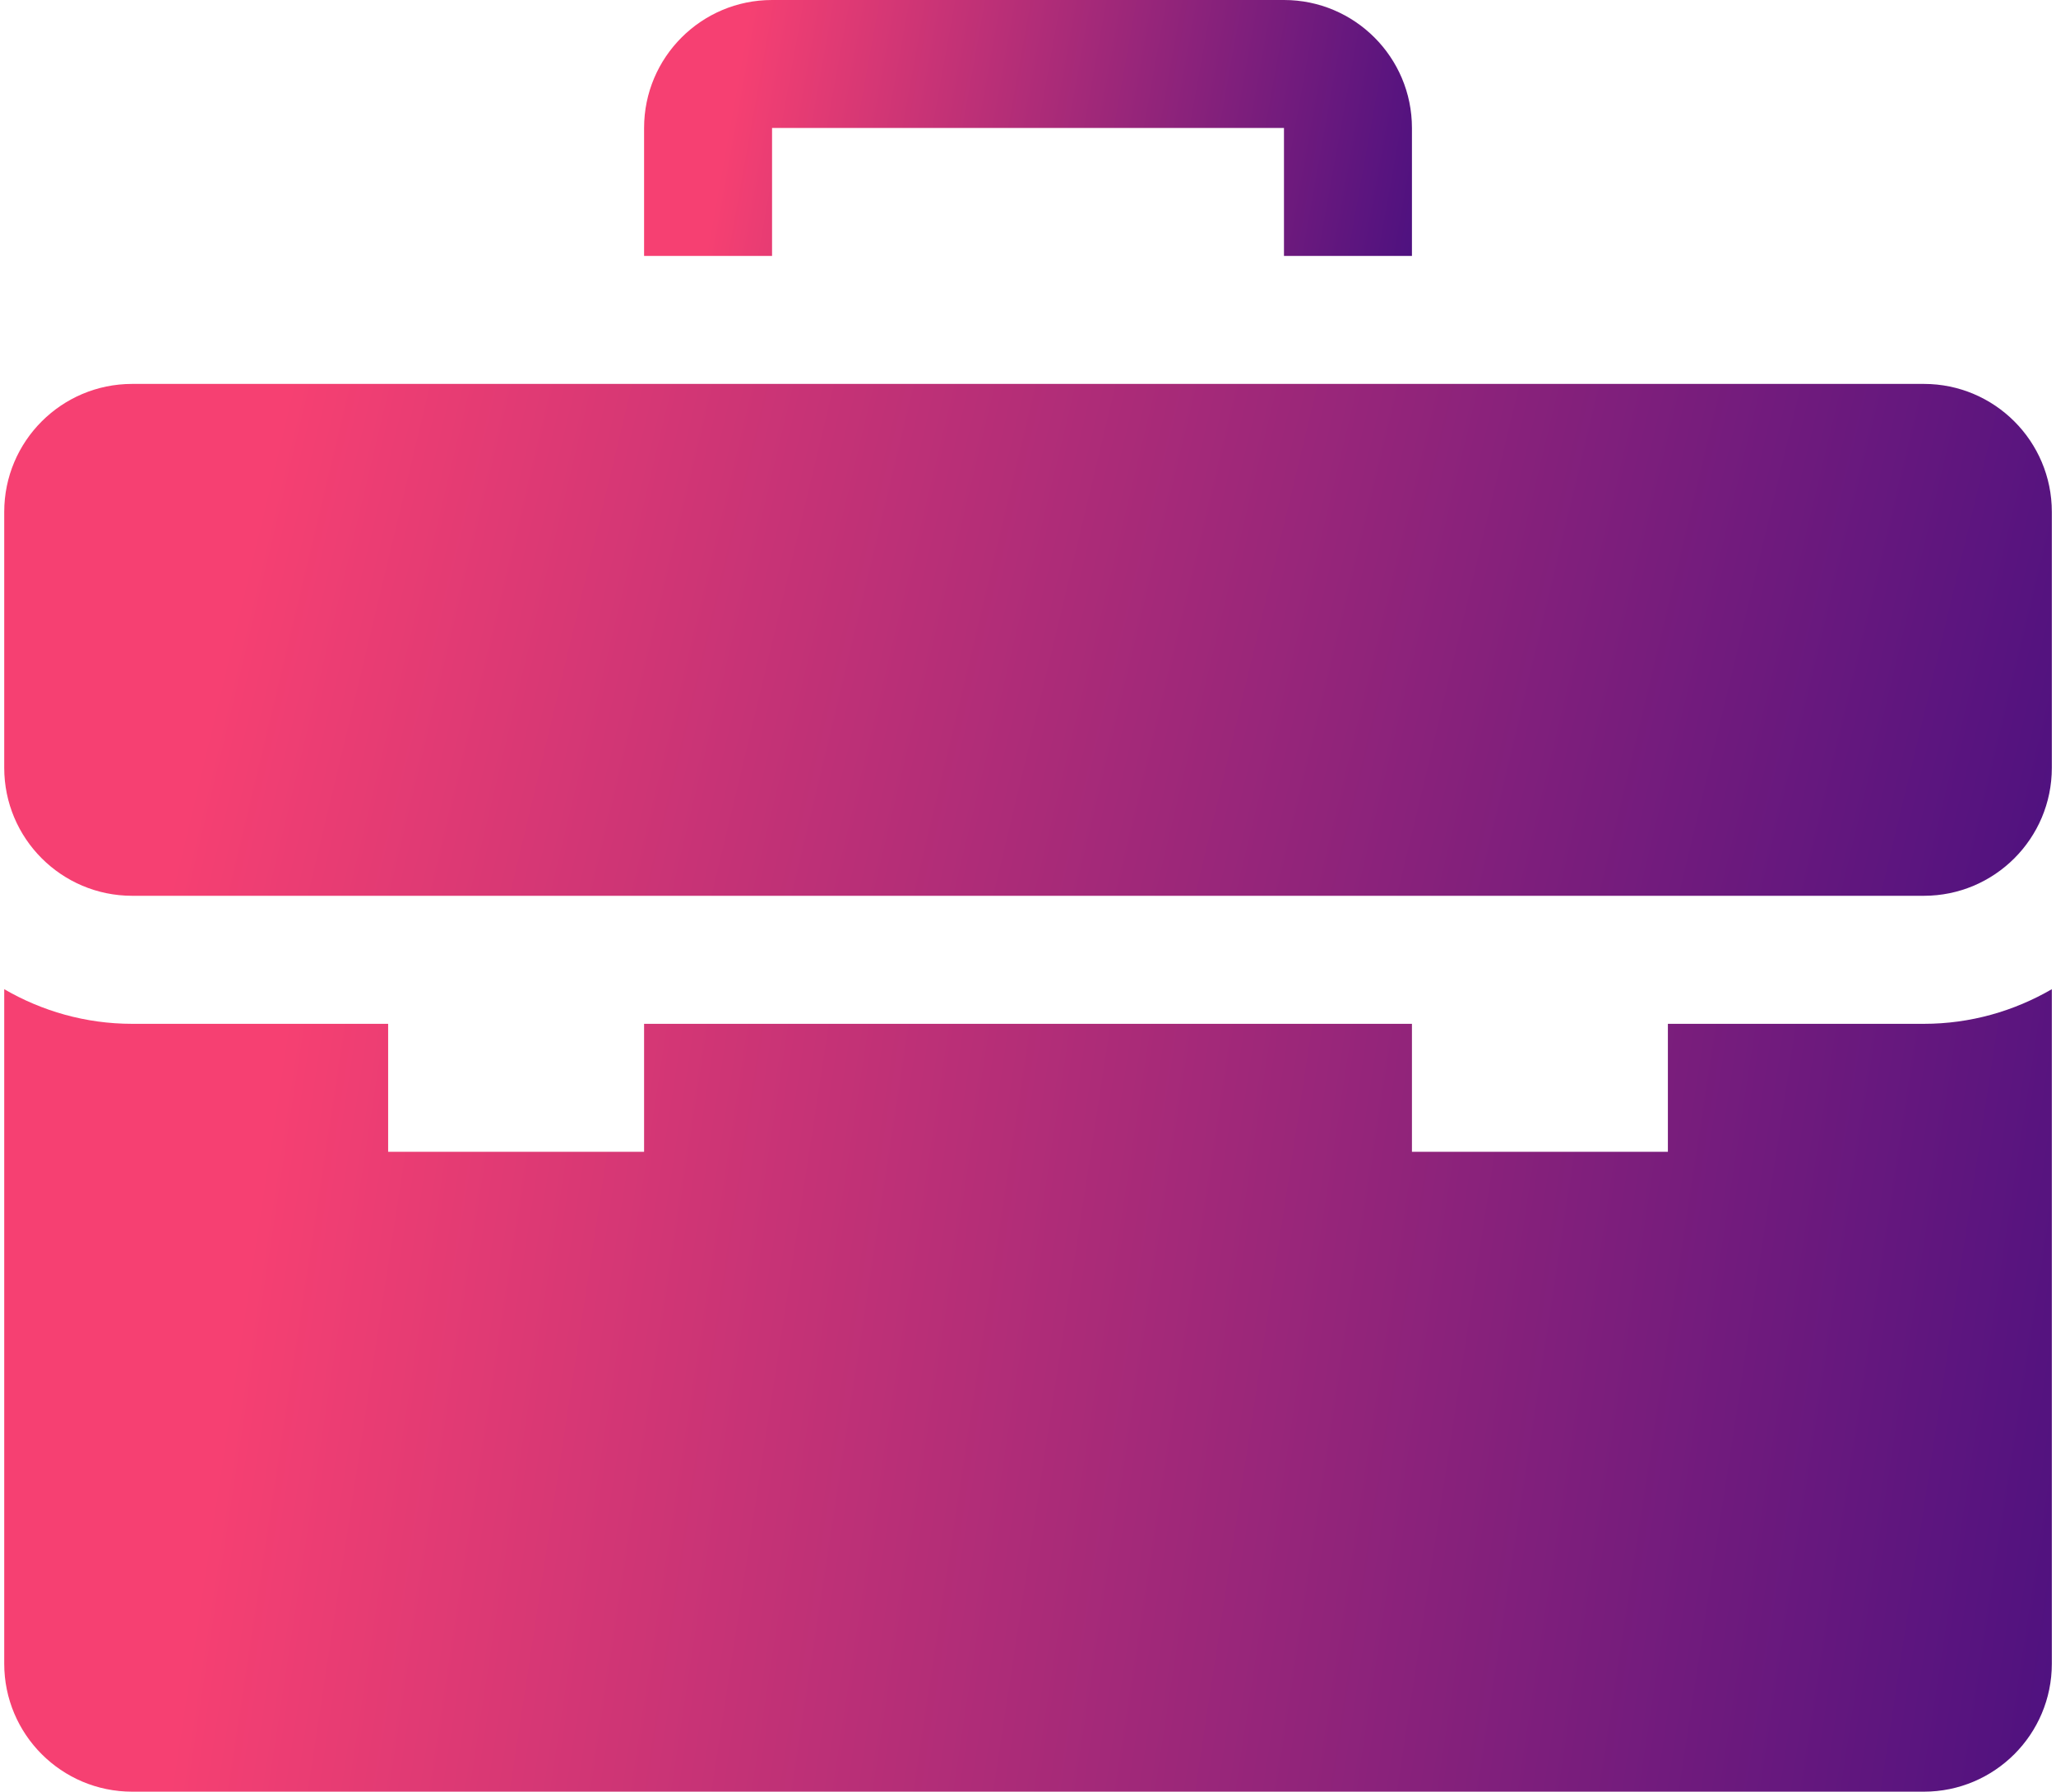
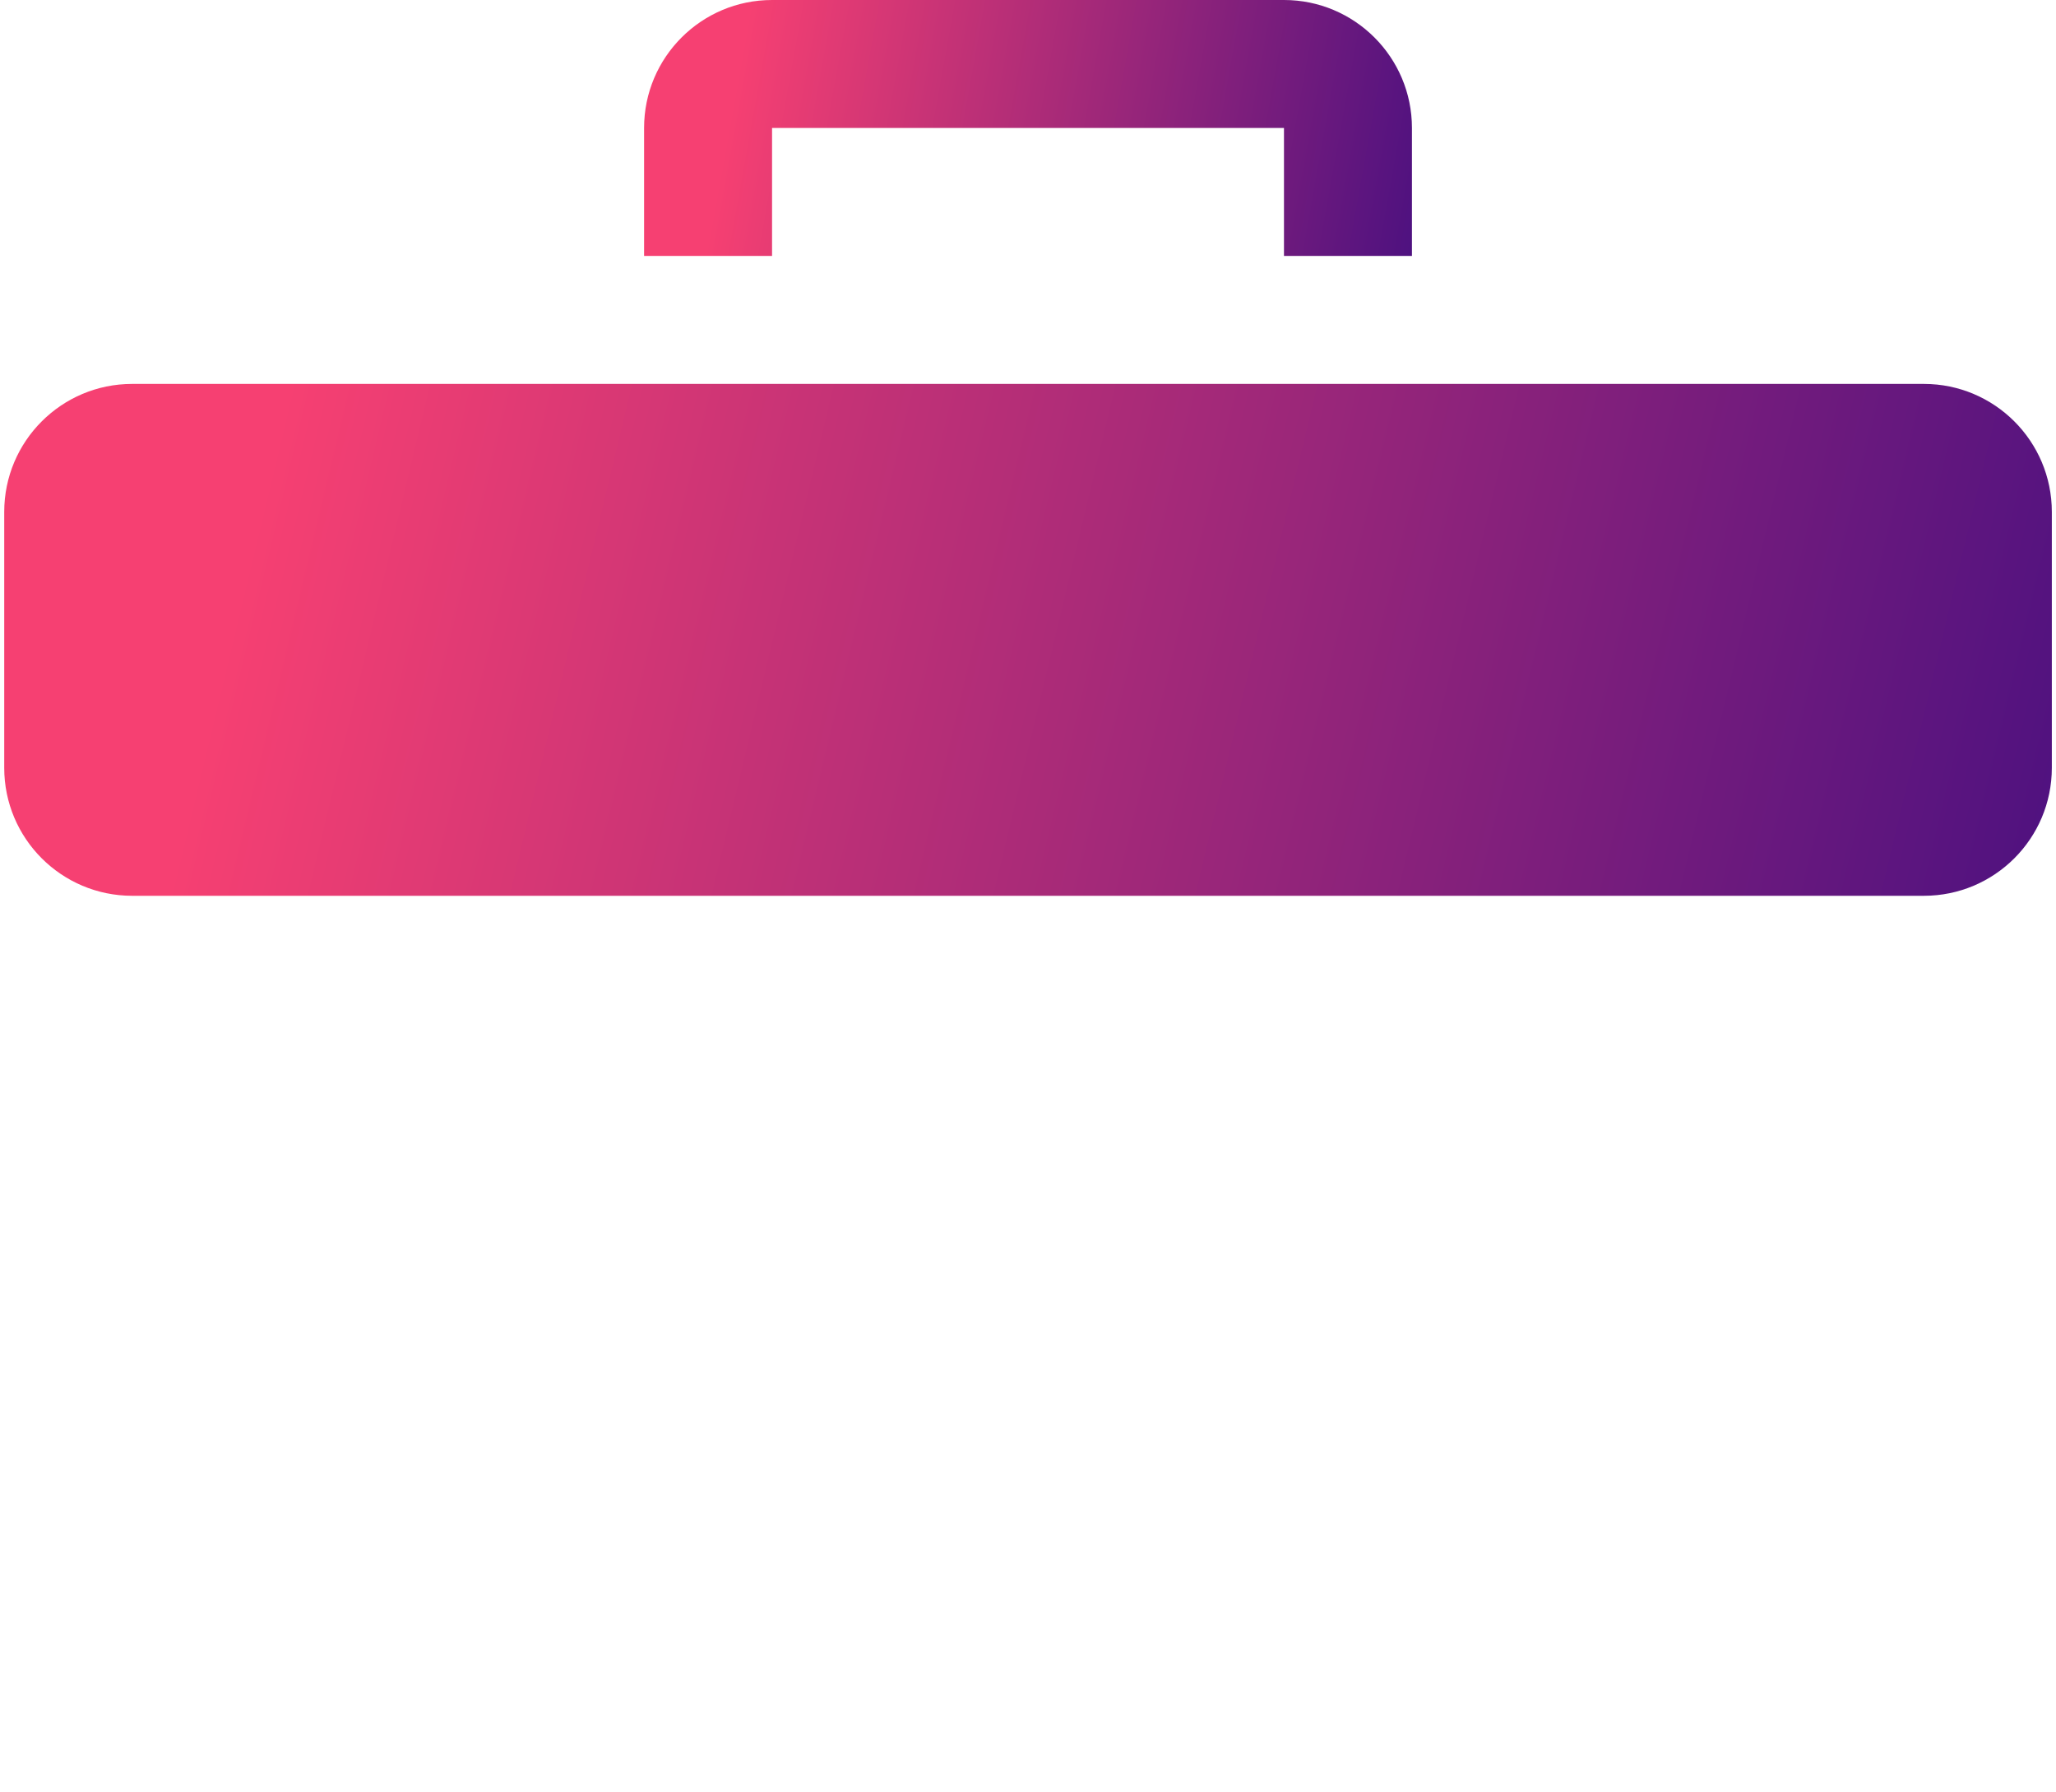
<svg xmlns="http://www.w3.org/2000/svg" width="70" height="61" viewBox="0 0 70 61" fill="none">
  <g id="Group 60962">
-     <path id="Vector" d="M56.786 34.858V39.215H48.072V34.858H21.929V39.215H13.215V34.858H4.501C2.913 34.858 1.427 34.424 0.144 33.679V56.644C0.144 59.05 2.095 61.001 4.501 61.001H65.501C67.907 61.001 69.858 59.05 69.858 56.644V33.679C68.574 34.424 67.088 34.858 65.501 34.858H56.786Z" fill="url(#paint0_linear_151_223)" />
    <path id="Vector_2" d="M65.501 13.071H4.501C2.095 13.071 0.144 15.022 0.144 17.428V26.142C0.144 28.548 2.095 30.499 4.501 30.499H65.501C67.907 30.499 69.858 28.548 69.858 26.142V17.428C69.858 15.022 67.907 13.071 65.501 13.071Z" fill="url(#paint1_linear_151_223)" />
    <path id="Vector_3" d="M26.286 4.357H43.715V8.714H48.072V4.357C48.072 1.951 46.121 0 43.715 0H26.286C23.88 0 21.929 1.951 21.929 4.357V8.714H26.286V4.357Z" fill="url(#paint2_linear_151_223)" />
  </g>
  <defs>
    <linearGradient id="paint0_linear_151_223" x1="10.478" y1="29.61" x2="79.304" y2="40.132" gradientUnits="userSpaceOnUse">
      <stop stop-color="#F64072" />
      <stop offset="0.994" stop-color="#3F0D81" />
    </linearGradient>
    <linearGradient id="paint1_linear_151_223" x1="10.478" y1="10.476" x2="77.087" y2="26.439" gradientUnits="userSpaceOnUse">
      <stop stop-color="#F64072" />
      <stop offset="0.994" stop-color="#3F0D81" />
    </linearGradient>
    <linearGradient id="paint2_linear_151_223" x1="25.805" y1="-1.298" x2="51.391" y2="3.301" gradientUnits="userSpaceOnUse">
      <stop stop-color="#F64072" />
      <stop offset="0.994" stop-color="#3F0D81" />
    </linearGradient>
  </defs>
</svg>